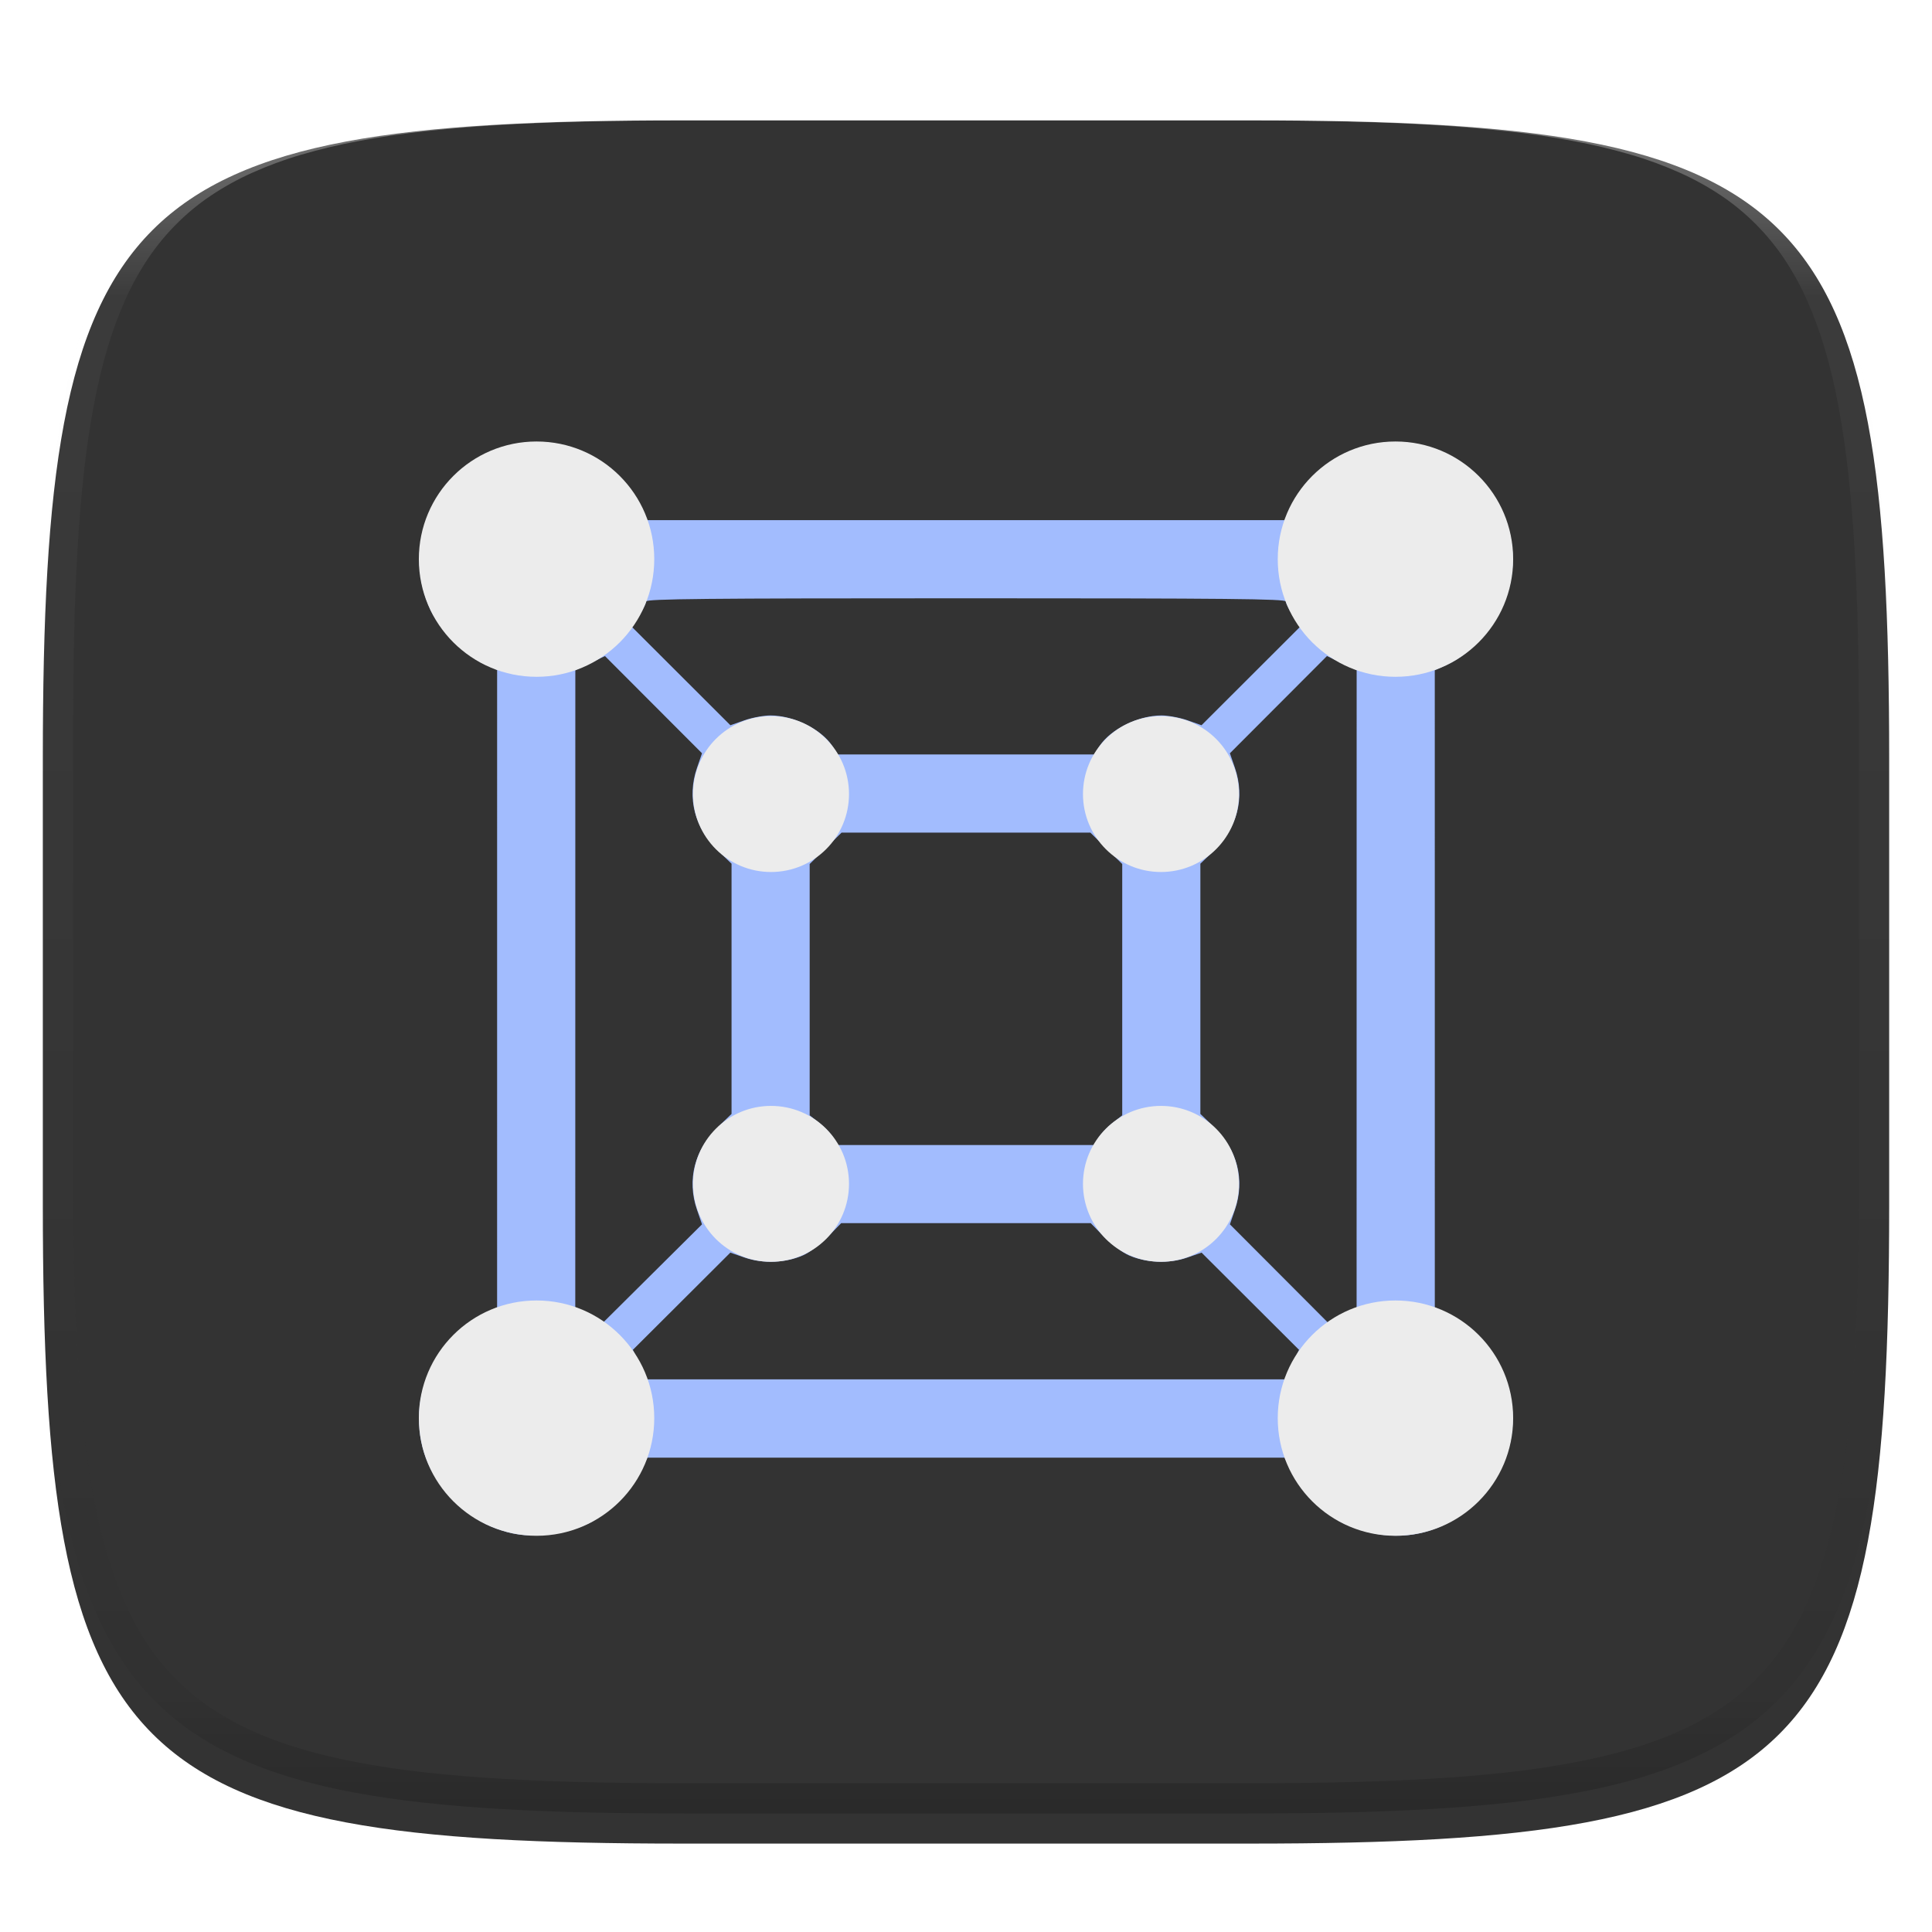
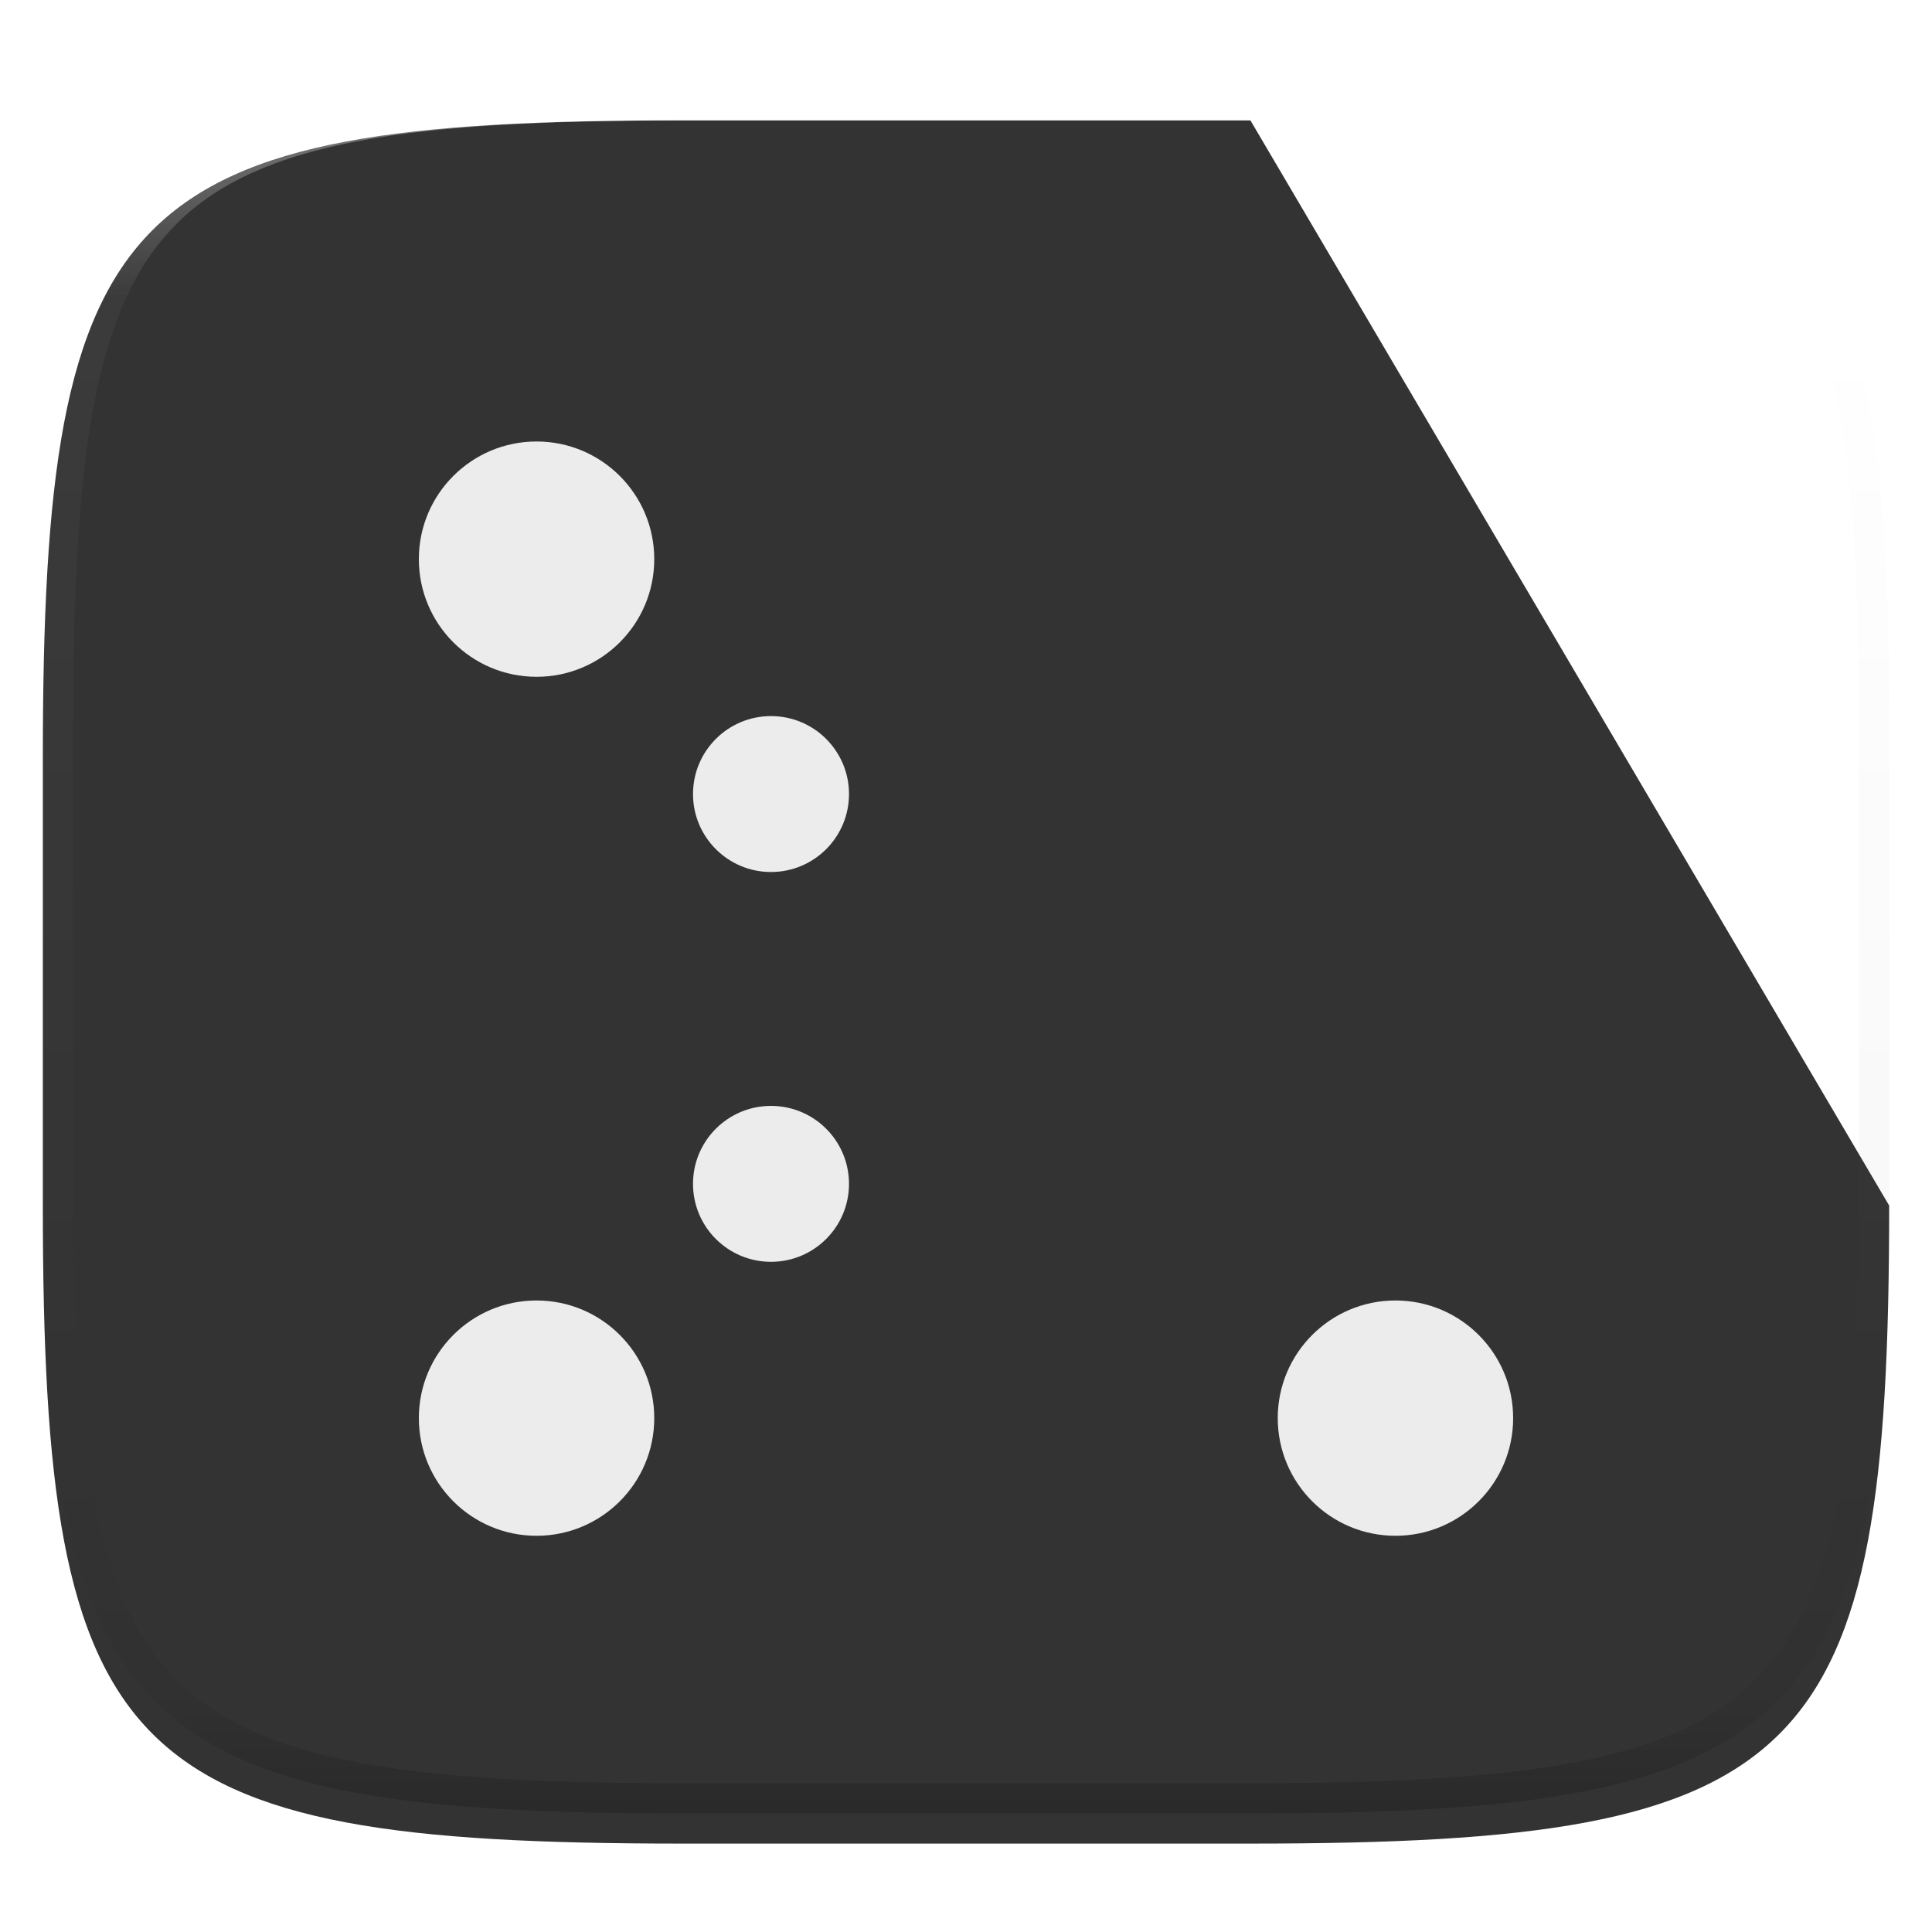
<svg xmlns="http://www.w3.org/2000/svg" style="isolation:isolate" viewBox="0 0 256 256" width="256" height="256">
  <defs>
    <filter id="VC0D8FbhjGNOTQiFu2qIIMD4pDukTNIB" x="-200%" y="-200%" width="400%" height="400%" filterUnits="objectBoundingBox" color-interpolation-filters="sRGB">
      <feGaussianBlur in="SourceGraphic" stdDeviation="4.294" />
      <feOffset dx="0" dy="4" result="pf_100_offsetBlur" />
      <feFlood flood-color="#000000" flood-opacity="0.4" />
      <feComposite in2="pf_100_offsetBlur" operator="in" result="pf_100_dropShadow" />
      <feBlend in="SourceGraphic" in2="pf_100_dropShadow" mode="normal" />
    </filter>
  </defs>
  <g filter="url(#VC0D8FbhjGNOTQiFu2qIIMD4pDukTNIB)">
-     <path d=" M 165.685 11.947 C 239.74 11.947 250.324 22.504 250.324 96.491 L 250.324 155.742 C 250.324 229.728 239.74 240.285 165.685 240.285 L 90.315 240.285 C 16.26 240.285 5.676 229.728 5.676 155.742 L 5.676 96.491 C 5.676 22.504 16.26 11.947 90.315 11.947 L 165.685 11.947 L 165.685 11.947 Z " id="Path" fill="rgb(51,51,51)" />
+     <path d=" M 165.685 11.947 L 250.324 155.742 C 250.324 229.728 239.74 240.285 165.685 240.285 L 90.315 240.285 C 16.26 240.285 5.676 229.728 5.676 155.742 L 5.676 96.491 C 5.676 22.504 16.26 11.947 90.315 11.947 L 165.685 11.947 L 165.685 11.947 Z " id="Path" fill="rgb(51,51,51)" />
  </g>
  <g id="Group" filter="url(#JF9N1nXHAEzxWMRGKOyZhs0VwgaUaNmo)">
-     <path d=" M 67.166 199 C 64.35 198.21 62.476 197.08 60.192 194.796 C 56.98 191.583 55.518 188.154 55.518 183.834 C 55.518 178.438 58.971 172.793 63.798 170.298 L 65.869 169.228 L 65.87 126.999 L 65.871 84.771 L 64.173 84.01 C 61.913 82.999 58.183 79.255 57.081 76.894 C 52.891 67.91 57.753 57.569 67.341 55.073 C 74.026 53.333 81.509 56.687 84.699 62.855 L 85.77 64.925 L 170.218 64.925 L 171.289 62.855 C 173.215 59.132 177.008 56.173 181.281 55.06 C 192.304 52.191 202.851 62.768 199.975 73.808 C 198.867 78.059 195.388 82.396 191.745 84.067 L 190.116 84.813 L 190.118 127.021 L 190.119 169.228 L 192.19 170.298 C 193.4 170.924 194.998 172.141 196.034 173.227 C 202.136 179.621 201.879 189.208 195.444 195.225 C 190.565 199.787 184.207 200.737 177.983 197.833 C 175.832 196.829 172.012 192.997 171.003 190.829 L 170.218 189.144 L 85.77 189.144 L 84.986 190.829 C 84.002 192.941 80.169 196.824 78.084 197.821 C 74.713 199.432 70.373 199.901 67.166 199 Z  M 171.195 176.814 L 172.13 174.86 L 165.673 168.421 L 159.217 161.981 L 157.276 162.648 C 154.886 163.468 151.854 163.344 149.568 162.333 C 148.716 161.956 147.232 160.843 146.271 159.859 L 144.523 158.07 L 111.464 158.07 L 109.717 159.859 C 108.756 160.843 107.272 161.956 106.42 162.333 C 104.134 163.344 101.102 163.468 98.712 162.648 L 96.771 161.981 L 90.315 168.421 L 83.858 174.86 L 84.793 176.814 L 85.727 178.769 L 170.261 178.769 L 171.195 176.814 L 171.195 176.814 Z  M 92.353 156.291 C 90.99 152.323 92.024 148.337 95.216 145.256 L 96.933 143.6 L 96.933 110.445 L 95.216 108.789 C 92.024 105.709 90.99 101.722 92.353 97.754 L 93.02 95.813 L 86.59 89.373 L 80.161 82.932 L 78.197 83.875 L 76.234 84.817 L 76.23 127.023 L 76.227 169.228 L 78.087 170.222 L 79.946 171.216 L 86.483 164.724 L 93.02 158.232 L 92.353 156.291 L 92.353 156.291 Z  M 179.76 127.012 L 179.763 84.795 L 177.797 83.862 L 175.83 82.928 L 169.399 89.371 L 162.968 95.813 L 163.635 97.754 C 164.998 101.722 163.964 105.709 160.772 108.789 L 159.055 110.445 L 159.055 143.6 L 160.772 145.256 C 163.963 148.336 164.998 152.322 163.635 156.291 L 162.969 158.232 L 169.449 164.727 L 175.928 171.223 L 177.843 170.225 L 179.757 169.228 L 179.76 127.012 L 179.76 127.012 Z  M 145.562 146.775 C 145.87 146.254 146.702 145.369 147.411 144.807 L 148.701 143.786 L 148.701 110.486 L 146.589 108.405 L 144.476 106.324 L 111.512 106.324 L 109.399 108.405 L 107.286 110.486 L 107.286 143.786 L 108.576 144.807 C 109.286 145.369 110.118 146.254 110.426 146.775 L 110.985 147.721 L 145.003 147.721 L 145.562 146.775 L 145.562 146.775 Z  M 145.695 94.864 C 147.141 92.632 150.839 90.8 153.898 90.8 C 154.786 90.8 156.344 91.092 157.36 91.449 L 159.207 92.098 L 165.729 85.585 L 172.252 79.071 L 171.316 77.595 C 170.801 76.784 170.38 75.93 170.38 75.698 C 170.38 75.354 162.627 75.276 127.994 75.276 C 93.361 75.276 85.608 75.353 85.608 75.698 C 85.608 75.93 85.187 76.784 84.672 77.595 L 83.736 79.071 L 90.259 85.585 L 96.781 92.098 L 98.628 91.449 C 99.644 91.092 101.202 90.8 102.09 90.8 C 105.149 90.8 108.847 92.632 110.292 94.864 L 111.007 95.967 L 144.981 95.967 L 145.695 94.864 L 145.695 94.864 Z " id="Compound Path" fill="rgb(162,188,254)" />
    <ellipse vector-effect="non-scaling-stroke" cx="71.096" cy="70.09" rx="15.596" ry="15.59" id="Ellipse" fill="rgb(236,236,236)" />
-     <ellipse vector-effect="non-scaling-stroke" cx="184.904" cy="70.09" rx="15.596" ry="15.59" id="Ellipse" fill="rgb(236,236,236)" />
    <ellipse vector-effect="non-scaling-stroke" cx="71.096" cy="183.91" rx="15.596" ry="15.59" id="Ellipse" fill="rgb(236,236,236)" />
    <ellipse vector-effect="non-scaling-stroke" cx="184.904" cy="183.91" rx="15.596" ry="15.59" id="Ellipse" fill="rgb(236,236,236)" />
-     <ellipse vector-effect="non-scaling-stroke" cx="153.835" cy="152.867" rx="10.335" ry="10.33" id="Ellipse" fill="rgb(236,236,236)" />
    <ellipse vector-effect="non-scaling-stroke" cx="102.162" cy="152.867" rx="10.335" ry="10.33" id="Ellipse" fill="rgb(236,236,236)" />
-     <ellipse vector-effect="non-scaling-stroke" cx="153.835" cy="101.216" rx="10.335" ry="10.33" id="Ellipse" fill="rgb(236,236,236)" />
    <ellipse vector-effect="non-scaling-stroke" cx="102.162" cy="101.216" rx="10.335" ry="10.33" id="Ellipse" fill="rgb(236,236,236)" />
  </g>
  <defs>
    <filter id="JF9N1nXHAEzxWMRGKOyZhs0VwgaUaNmo" x="-200%" y="-200%" width="400%" height="400%" filterUnits="objectBoundingBox" color-interpolation-filters="sRGB">
      <feGaussianBlur in="SourceGraphic" stdDeviation="4.294" />
      <feOffset dx="0" dy="4" result="pf_100_offsetBlur" />
      <feFlood flood-color="#000000" flood-opacity="0.4" />
      <feComposite in2="pf_100_offsetBlur" operator="in" result="pf_100_dropShadow" />
      <feBlend in="SourceGraphic" in2="pf_100_dropShadow" mode="normal" />
    </filter>
  </defs>
  <g opacity="0.4">
    <linearGradient id="_lgradient_114" x1="0.517" y1="0" x2="0.517" y2="1" gradientTransform="matrix(244.65,0,0,228.34,5.68,11.95)" gradientUnits="userSpaceOnUse">
      <stop offset="0%" stop-opacity="1" style="stop-color:rgb(255,255,255)" />
      <stop offset="12.5%" stop-opacity="0.098" style="stop-color:rgb(255,255,255)" />
      <stop offset="92.5%" stop-opacity="0.098" style="stop-color:rgb(0,0,0)" />
      <stop offset="100%" stop-opacity="0.498" style="stop-color:rgb(0,0,0)" />
    </linearGradient>
    <path d=" M 165.068 11.951 C 169.396 11.941 173.724 11.991 178.052 12.089 C 181.927 12.167 185.803 12.315 189.678 12.541 C 193.131 12.737 196.583 13.022 200.026 13.395 C 203.085 13.73 206.144 14.181 209.174 14.741 C 211.889 15.243 214.574 15.881 217.22 16.657 C 219.62 17.355 221.971 18.219 224.243 19.241 C 226.358 20.184 228.384 21.304 230.302 22.591 C 232.142 23.829 233.863 25.244 235.437 26.806 C 237.001 28.378 238.417 30.088 239.656 31.925 C 240.945 33.841 242.066 35.865 243.02 37.967 C 244.043 40.247 244.909 42.585 245.617 44.972 C 246.394 47.615 247.034 50.297 247.535 53.009 C 248.096 56.035 248.548 59.081 248.883 62.136 C 249.257 65.575 249.542 69.014 249.739 72.462 C 249.965 76.323 250.112 80.194 250.201 84.055 C 250.289 88.378 250.339 92.701 250.329 97.014 L 250.329 155.226 C 250.339 159.549 250.289 163.862 250.201 168.185 C 250.112 172.056 249.965 175.917 249.739 179.778 C 249.542 183.226 249.257 186.675 248.883 190.104 C 248.548 193.159 248.096 196.215 247.535 199.241 C 247.034 201.943 246.394 204.625 245.617 207.268 C 244.909 209.655 244.043 212.003 243.02 214.273 C 242.066 216.385 240.945 218.399 239.656 220.315 C 238.417 222.152 237.001 223.872 235.437 225.434 C 233.863 226.996 232.142 228.411 230.302 229.649 C 228.384 230.936 226.358 232.056 224.243 232.999 C 221.971 234.021 219.62 234.885 217.22 235.593 C 214.574 236.369 211.889 237.007 209.174 237.499 C 206.144 238.068 203.085 238.51 200.026 238.845 C 196.583 239.218 193.131 239.503 189.678 239.699 C 185.803 239.925 181.927 240.073 178.052 240.161 C 173.724 240.249 169.396 240.299 165.068 240.289 L 90.942 240.289 C 86.614 240.299 82.286 240.249 77.958 240.161 C 74.083 240.073 70.207 239.925 66.332 239.699 C 62.879 239.503 59.427 239.218 55.984 238.845 C 52.925 238.51 49.866 238.068 46.836 237.499 C 44.121 237.007 41.436 236.369 38.79 235.593 C 36.39 234.885 34.039 234.021 31.767 232.999 C 29.652 232.056 27.626 230.936 25.708 229.649 C 23.868 228.411 22.147 226.996 20.573 225.434 C 19.009 223.872 17.593 222.152 16.354 220.315 C 15.065 218.399 13.944 216.385 12.99 214.273 C 11.967 212.003 11.101 209.655 10.393 207.268 C 9.616 204.625 8.976 201.943 8.475 199.241 C 7.914 196.215 7.462 193.159 7.127 190.104 C 6.753 186.675 6.468 183.226 6.271 179.778 C 6.045 175.917 5.898 172.056 5.809 168.185 C 5.721 163.862 5.671 159.549 5.681 155.226 L 5.681 97.014 C 5.671 92.701 5.721 88.378 5.809 84.055 C 5.898 80.194 6.045 76.323 6.271 72.462 C 6.468 69.014 6.753 65.575 7.127 62.136 C 7.462 59.081 7.914 56.035 8.475 53.009 C 8.976 50.297 9.616 47.615 10.393 44.972 C 11.101 42.585 11.967 40.247 12.99 37.967 C 13.944 35.865 15.065 33.841 16.354 31.925 C 17.593 30.088 19.009 28.378 20.573 26.806 C 22.147 25.244 23.868 23.829 25.708 22.591 C 27.626 21.304 29.652 20.184 31.767 19.241 C 34.039 18.219 36.39 17.355 38.79 16.657 C 41.436 15.881 44.121 15.243 46.836 14.741 C 49.866 14.181 52.925 13.73 55.984 13.395 C 59.427 13.022 62.879 12.737 66.332 12.541 C 70.207 12.315 74.083 12.167 77.958 12.089 C 82.286 11.991 86.614 11.941 90.942 11.951 L 165.068 11.951 Z  M 165.078 15.96 C 169.376 15.95 173.675 15.999 177.973 16.087 C 181.8 16.176 185.626 16.323 189.452 16.539 C 192.836 16.736 196.219 17.011 199.583 17.384 C 202.554 17.699 205.515 18.131 208.446 18.681 C 211.023 19.153 213.58 19.762 216.099 20.499 C 218.322 21.147 220.495 21.953 222.6 22.896 C 224.509 23.751 226.338 24.763 228.069 25.922 C 229.692 27.013 231.207 28.26 232.594 29.646 C 233.981 31.031 235.23 32.544 236.332 34.165 C 237.492 35.894 238.506 37.712 239.361 39.608 C 240.306 41.72 241.112 43.892 241.761 46.102 C 242.509 48.617 243.109 51.162 243.591 53.736 C 244.132 56.664 244.565 59.611 244.889 62.578 C 245.263 65.938 245.539 69.308 245.735 72.688 C 245.952 76.51 246.109 80.322 246.188 84.144 C 246.276 88.437 246.325 92.721 246.325 97.014 C 246.325 97.014 246.325 97.014 246.325 97.014 L 246.325 155.226 C 246.325 155.226 246.325 155.226 246.325 155.226 C 246.325 159.519 246.276 163.803 246.188 168.096 C 246.109 171.918 245.952 175.74 245.735 179.552 C 245.539 182.932 245.263 186.302 244.889 189.672 C 244.565 192.629 244.132 195.576 243.591 198.504 C 243.109 201.078 242.509 203.623 241.761 206.138 C 241.112 208.358 240.306 210.52 239.361 212.632 C 238.506 214.528 237.492 216.356 236.332 218.075 C 235.23 219.706 233.981 221.219 232.594 222.604 C 231.207 223.98 229.692 225.227 228.069 226.318 C 226.338 227.477 224.509 228.489 222.6 229.344 C 220.495 230.297 218.322 231.093 216.099 231.741 C 213.58 232.478 211.023 233.087 208.446 233.559 C 205.515 234.109 202.554 234.541 199.583 234.865 C 196.219 235.229 192.836 235.514 189.452 235.701 C 185.626 235.917 181.8 236.074 177.973 236.153 C 173.675 236.251 169.376 236.29 165.078 236.29 C 165.078 236.29 165.078 236.29 165.068 236.29 L 90.942 236.29 C 90.932 236.29 90.932 236.29 90.932 236.29 C 86.634 236.29 82.335 236.251 78.037 236.153 C 74.21 236.074 70.384 235.917 66.558 235.701 C 63.174 235.514 59.791 235.229 56.427 234.865 C 53.456 234.541 50.495 234.109 47.564 233.559 C 44.987 233.087 42.43 232.478 39.911 231.741 C 37.688 231.093 35.515 230.297 33.41 229.344 C 31.501 228.489 29.672 227.477 27.941 226.318 C 26.318 225.227 24.803 223.98 23.416 222.604 C 22.029 221.219 20.78 219.706 19.678 218.075 C 18.518 216.356 17.504 214.528 16.649 212.632 C 15.704 210.52 14.898 208.358 14.249 206.138 C 13.501 203.623 12.901 201.078 12.419 198.504 C 11.878 195.576 11.445 192.629 11.121 189.672 C 10.747 186.302 10.472 182.932 10.275 179.552 C 10.058 175.74 9.901 171.918 9.822 168.096 C 9.734 163.803 9.685 159.519 9.685 155.226 C 9.685 155.226 9.685 155.226 9.685 155.226 L 9.685 97.014 C 9.685 97.014 9.685 97.014 9.685 97.014 C 9.685 92.721 9.734 88.437 9.822 84.144 C 9.901 80.322 10.058 76.51 10.275 72.688 C 10.472 69.308 10.747 65.938 11.121 62.578 C 11.445 59.611 11.878 56.664 12.419 53.736 C 12.901 51.162 13.501 48.617 14.249 46.102 C 14.898 43.892 15.704 41.72 16.649 39.608 C 17.504 37.712 18.518 35.894 19.678 34.165 C 20.78 32.544 22.029 31.031 23.416 29.646 C 24.803 28.26 26.318 27.013 27.941 25.922 C 29.672 24.763 31.501 23.751 33.41 22.896 C 35.515 21.953 37.688 21.147 39.911 20.499 C 42.43 19.762 44.987 19.153 47.564 18.681 C 50.495 18.131 53.456 17.699 56.427 17.384 C 59.791 17.011 63.174 16.736 66.558 16.539 C 70.384 16.323 74.21 16.176 78.037 16.087 C 82.335 15.999 86.634 15.95 90.932 15.96 C 90.932 15.96 90.932 15.96 90.942 15.96 L 165.068 15.96 C 165.078 15.96 165.078 15.96 165.078 15.96 Z " fill-rule="evenodd" id="highlight" fill="url(#_lgradient_114)" />
  </g>
</svg>